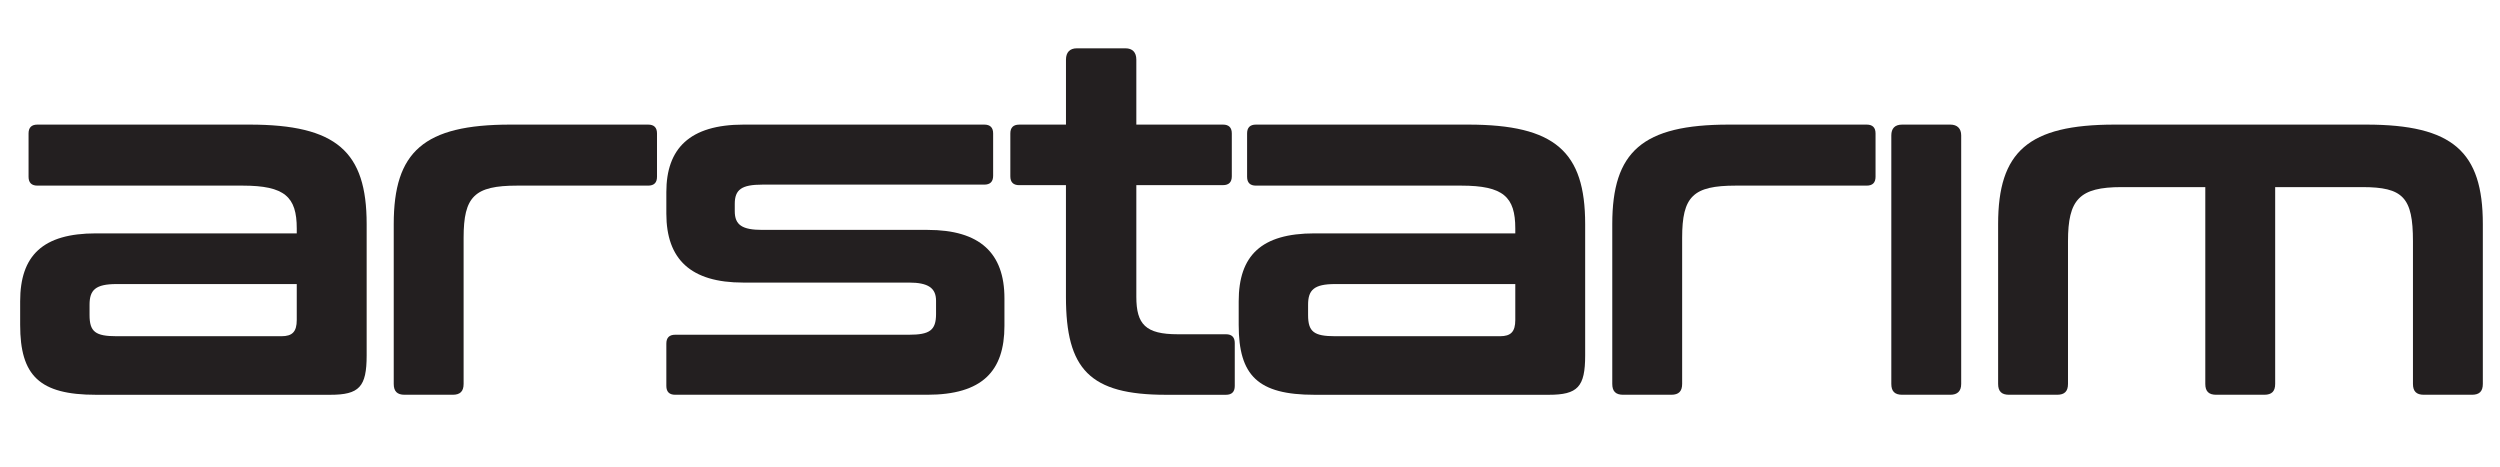
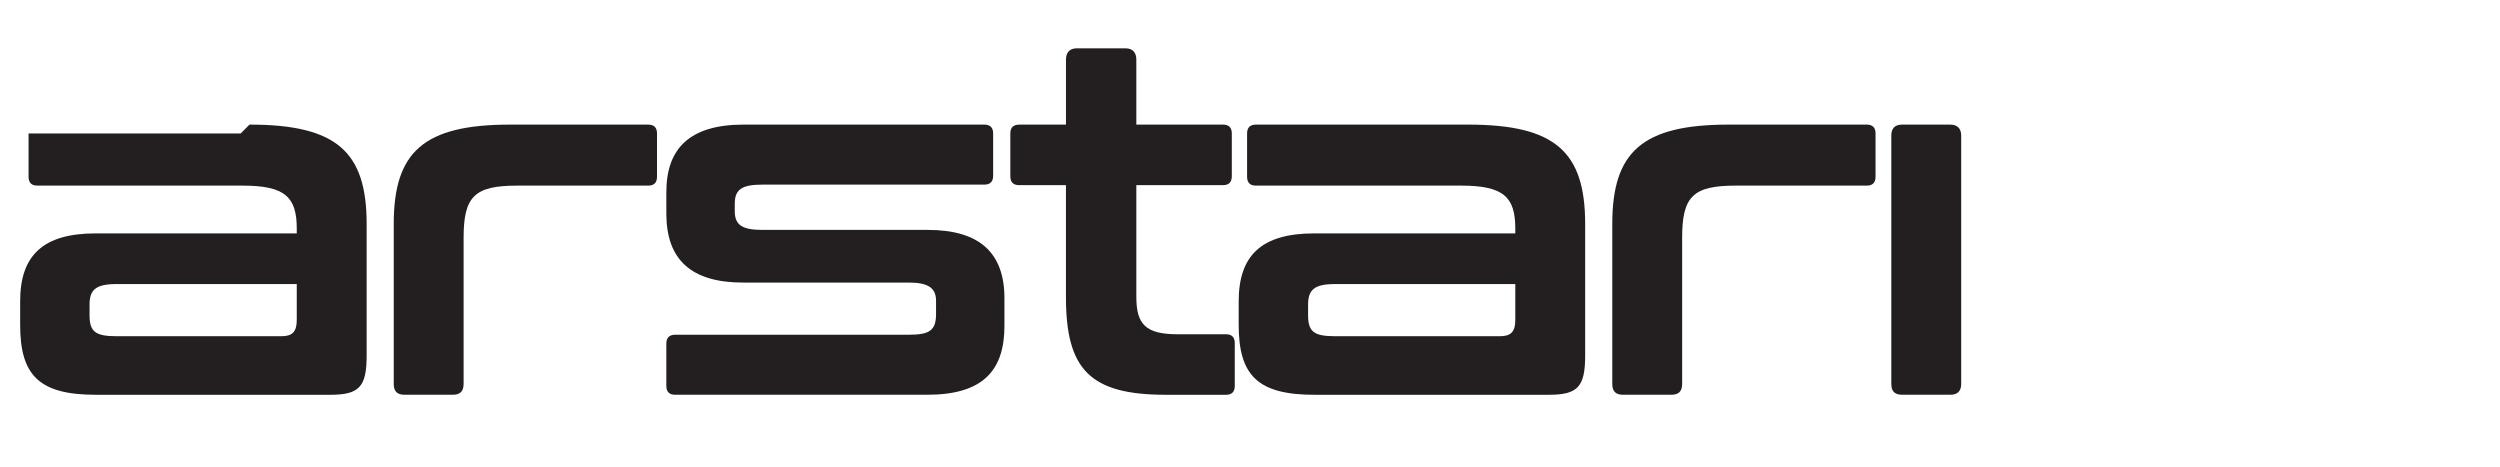
<svg xmlns="http://www.w3.org/2000/svg" id="Layer_1" version="1.1" viewBox="0 0 878 164">
  <defs>
    <style>
      .st0 {
        fill: #231f20;
      }
    </style>
  </defs>
-   <path class="st0" d="M87.63,43.76c30.59,0,41.14,9.51,41.14,34.91v46.15c0,11.06-2.59,13.83-12.79,13.83H33.7c-19.88,0-26.62-6.74-26.62-24.54v-8.3c0-16.07,7.95-23.85,26.62-23.85h70.52v-1.73c0-11.06-4.15-15.04-19.01-15.04H13.14c-2.07,0-3.11-1.04-3.11-3.11v-15.21c0-2.07,1.04-3.11,3.11-3.11h74.49ZM104.22,112.38v-12.62h-63.26c-7.43,0-9.51,2.07-9.51,7.26v3.63c0,5.88,2.07,7.43,9.51,7.43h57.9c3.8,0,5.36-1.56,5.36-5.7Z" />
+   <path class="st0" d="M87.63,43.76c30.59,0,41.14,9.51,41.14,34.91v46.15c0,11.06-2.59,13.83-12.79,13.83H33.7c-19.88,0-26.62-6.74-26.62-24.54v-8.3c0-16.07,7.95-23.85,26.62-23.85h70.52v-1.73c0-11.06-4.15-15.04-19.01-15.04H13.14c-2.07,0-3.11-1.04-3.11-3.11v-15.21h74.49ZM104.22,112.38v-12.62h-63.26c-7.43,0-9.51,2.07-9.51,7.26v3.63c0,5.88,2.07,7.43,9.51,7.43h57.9c3.8,0,5.36-1.56,5.36-5.7Z" />
  <path class="st0" d="M227.63,43.76c2.07,0,3.11,1.04,3.11,3.11v15.21c0,2.07-1.04,3.11-3.11,3.11h-45.97c-15.04,0-18.84,3.8-18.84,18.32v51.33c0,2.59-1.21,3.8-3.8,3.8h-16.94c-2.59,0-3.8-1.21-3.8-3.8v-56.17c0-25.41,10.54-34.91,40.96-34.91h48.39Z" />
  <path class="st0" d="M345.68,43.76c2.07,0,3.11,1.04,3.11,3.11v14.86c0,2.07-1.04,3.11-3.11,3.11h-77.95c-7.26,0-9.68,1.73-9.68,6.74v2.59c0,4.84,2.59,6.57,9.68,6.57h58.07c18.32,0,26.96,8.12,26.96,24.02v9.68c0,15.9-7.78,24.2-27.14,24.2h-88.49c-2.07,0-3.11-1.04-3.11-3.11v-14.86c0-2.07,1.04-3.11,3.11-3.11h82.1c7.26,0,9.51-1.56,9.51-7.26v-4.67c0-4.49-2.77-6.39-9.51-6.39h-58.25c-18.32,0-26.96-8.12-26.96-24.2v-7.6c0-15.21,8.12-23.68,27.14-23.68h84.52Z" />
  <path class="st0" d="M374.37,43.76v-22.81c0-2.59,1.38-3.98,3.8-3.98h17.11c2.42,0,3.8,1.38,3.8,3.98v22.81h30.42c2.07,0,3.11,1.04,3.11,3.11v15.04c0,2.07-1.04,3.11-3.11,3.11h-30.42v39.23c0,9.68,3.28,13.14,14.52,13.14h16.94c2.07,0,3.11,1.04,3.11,3.11v15.04c0,2.07-1.04,3.11-3.11,3.11h-21.09c-26.79,0-35.09-8.99-35.09-34.39v-39.23h-16.42c-2.07,0-3.11-1.04-3.11-3.11v-15.04c0-2.07,1.04-3.11,3.11-3.11h16.42Z" />
  <path class="st0" d="M515.58,43.76c30.59,0,41.13,9.51,41.13,34.91v46.15c0,11.06-2.59,13.83-12.79,13.83h-82.27c-19.88,0-26.62-6.74-26.62-24.54v-8.3c0-16.07,7.95-23.85,26.62-23.85h70.52v-1.73c0-11.06-4.15-15.04-19.01-15.04h-72.07c-2.07,0-3.11-1.04-3.11-3.11v-15.21c0-2.07,1.04-3.11,3.11-3.11h74.49ZM532.17,112.38v-12.62h-63.26c-7.43,0-9.51,2.07-9.51,7.26v3.63c0,5.88,2.07,7.43,9.51,7.43h57.9c3.8,0,5.36-1.56,5.36-5.7Z" />
  <path class="st0" d="M655.58,43.76c2.07,0,3.11,1.04,3.11,3.11v15.21c0,2.07-1.04,3.11-3.11,3.11h-45.97c-15.04,0-18.84,3.8-18.84,18.32v51.33c0,2.59-1.21,3.8-3.8,3.8h-16.94c-2.59,0-3.8-1.21-3.8-3.8v-56.17c0-25.41,10.54-34.91,40.96-34.91h48.39Z" />
  <path class="st0" d="M684.97,43.76c2.42,0,3.8,1.38,3.8,3.8v87.28c0,2.59-1.38,3.8-3.8,3.8h-16.94c-2.59,0-3.8-1.21-3.8-3.8V47.56c0-2.42,1.21-3.8,3.8-3.8h16.94Z" />
-   <path class="st0" d="M831.01,43.76c30.42,0,40.96,9.51,40.96,34.91v56.17c0,2.59-1.21,3.8-3.8,3.8h-16.94c-2.59,0-3.8-1.21-3.8-3.8v-50.12c0-15.38-3.46-19.01-17.8-19.01h-30.59v69.13c0,2.59-1.21,3.8-3.8,3.8h-16.94c-2.59,0-3.8-1.21-3.8-3.8v-69.13h-29.38c-14.86,0-18.84,4.32-18.84,19.01v50.12c0,2.59-1.21,3.8-3.8,3.8h-16.94c-2.59,0-3.8-1.21-3.8-3.8v-56.17c0-25.41,10.54-34.91,40.96-34.91h88.32Z" />
</svg>